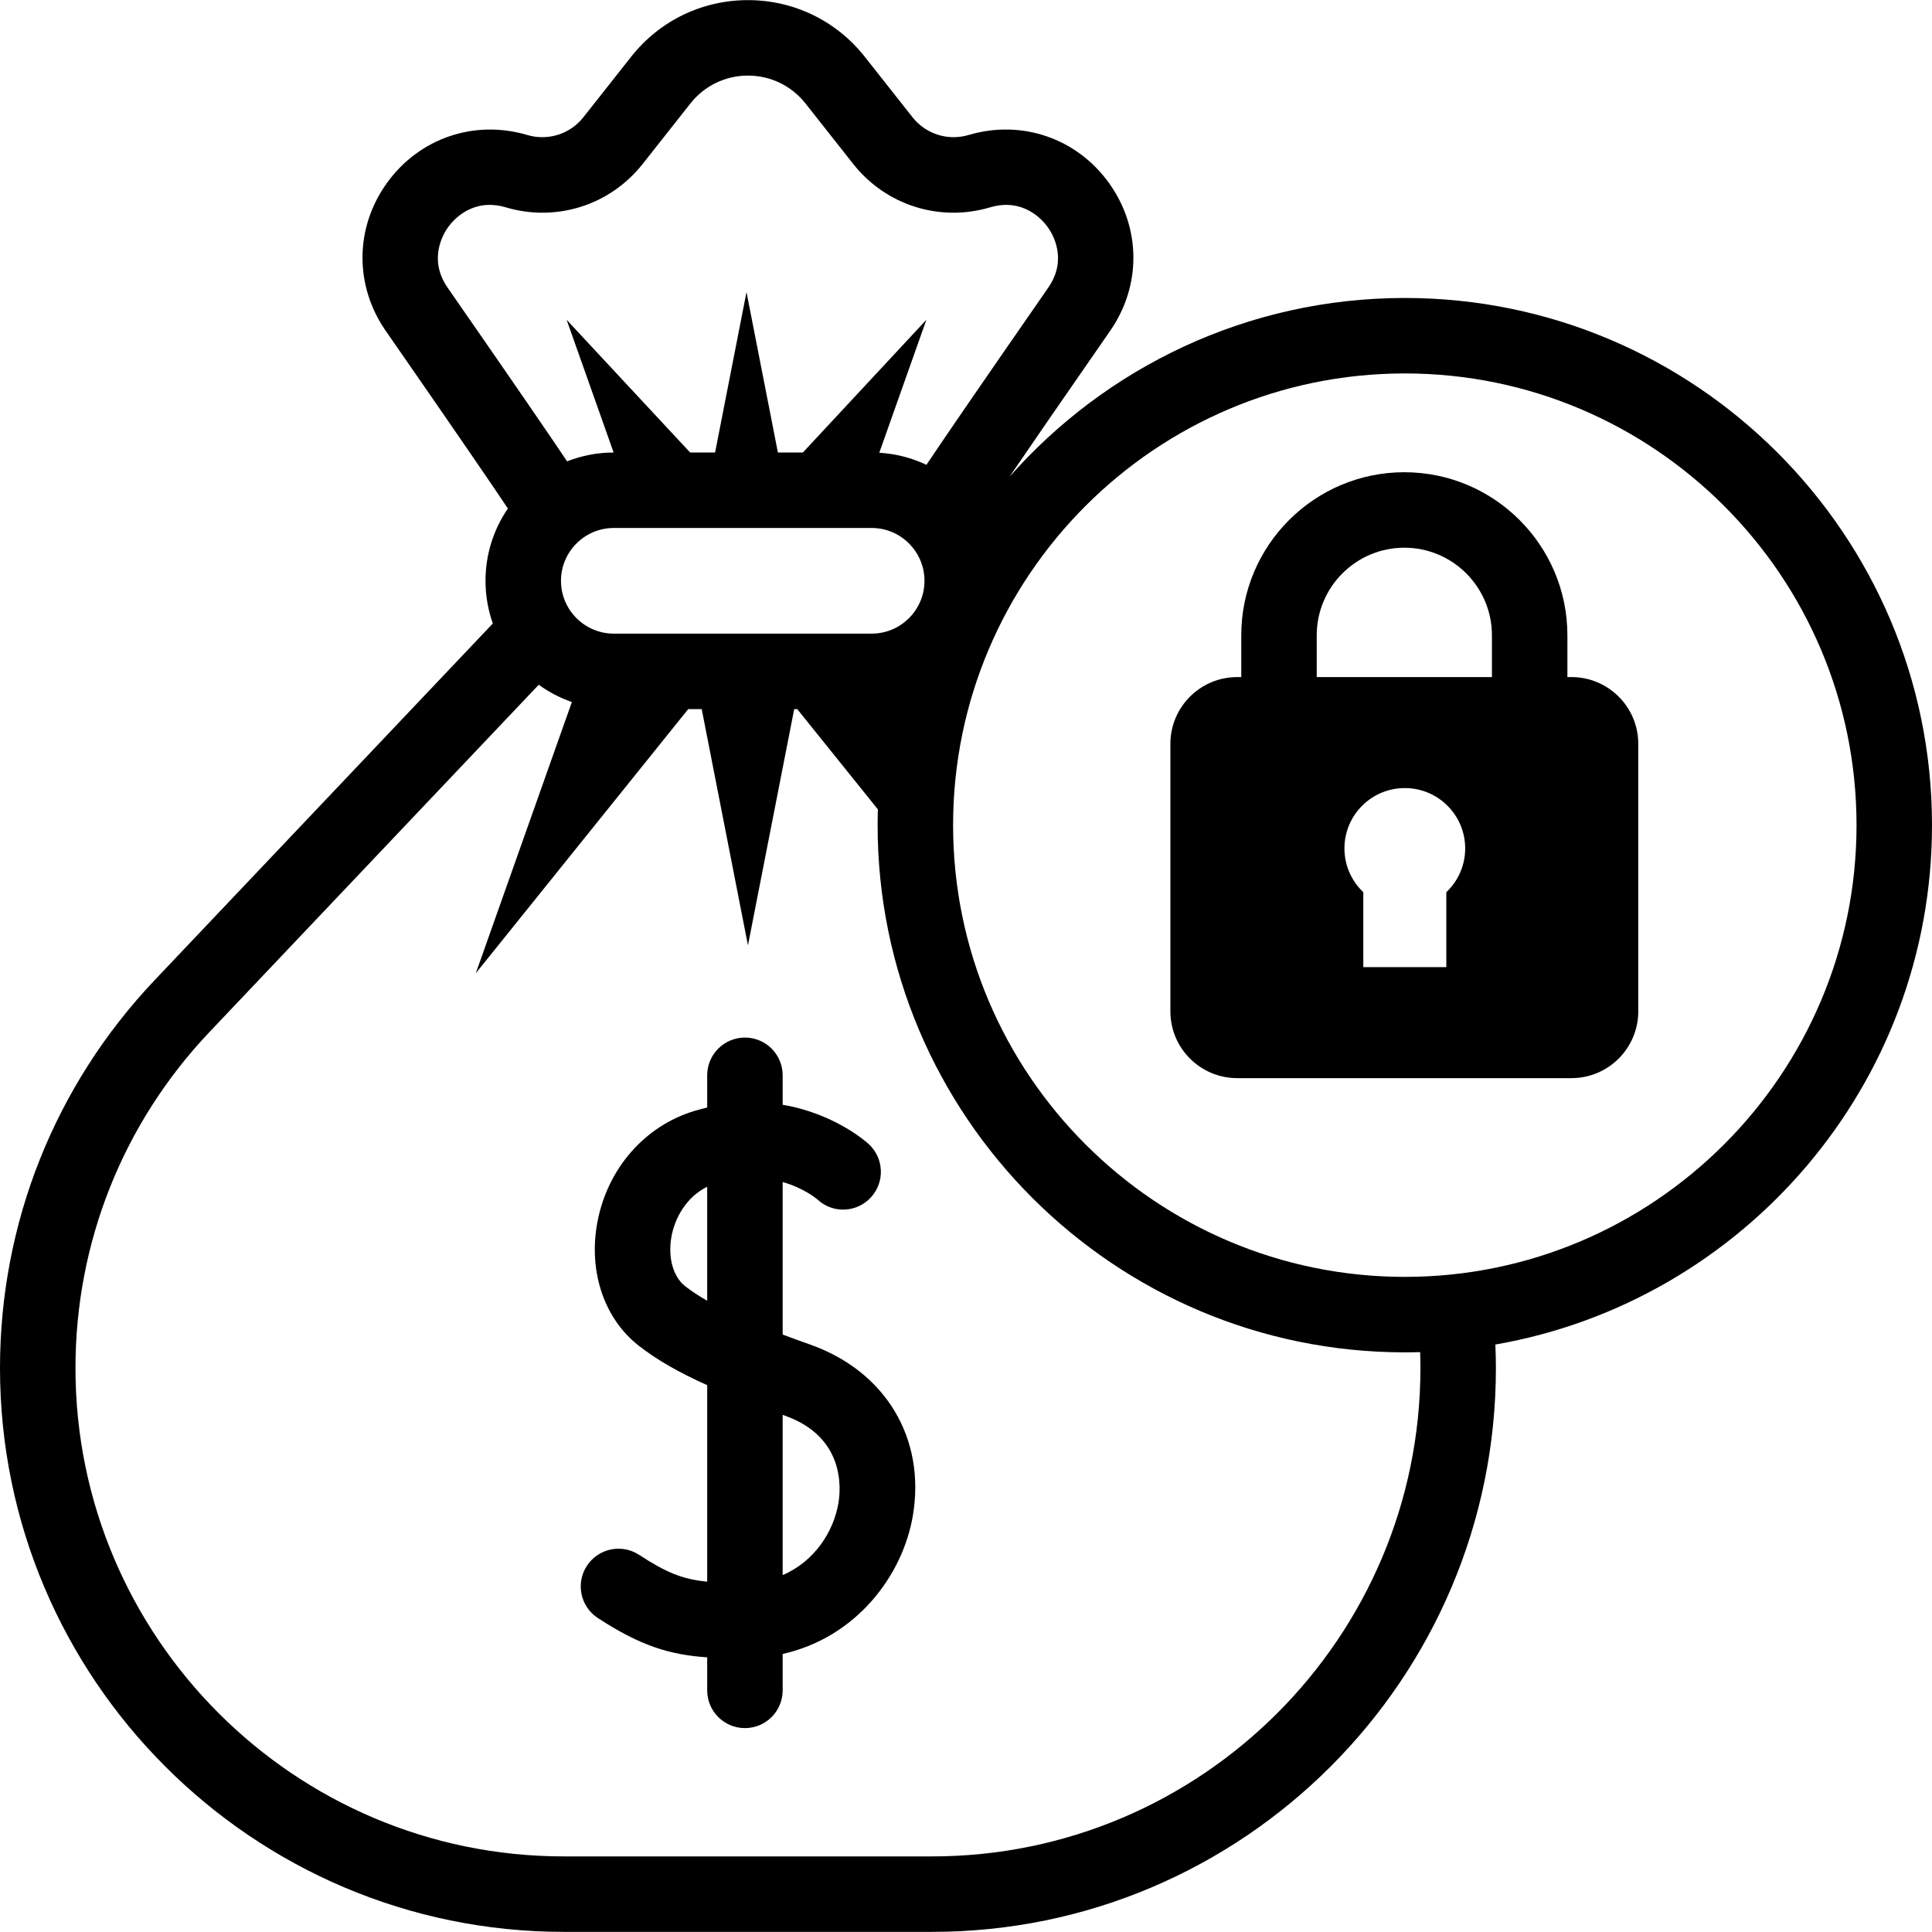
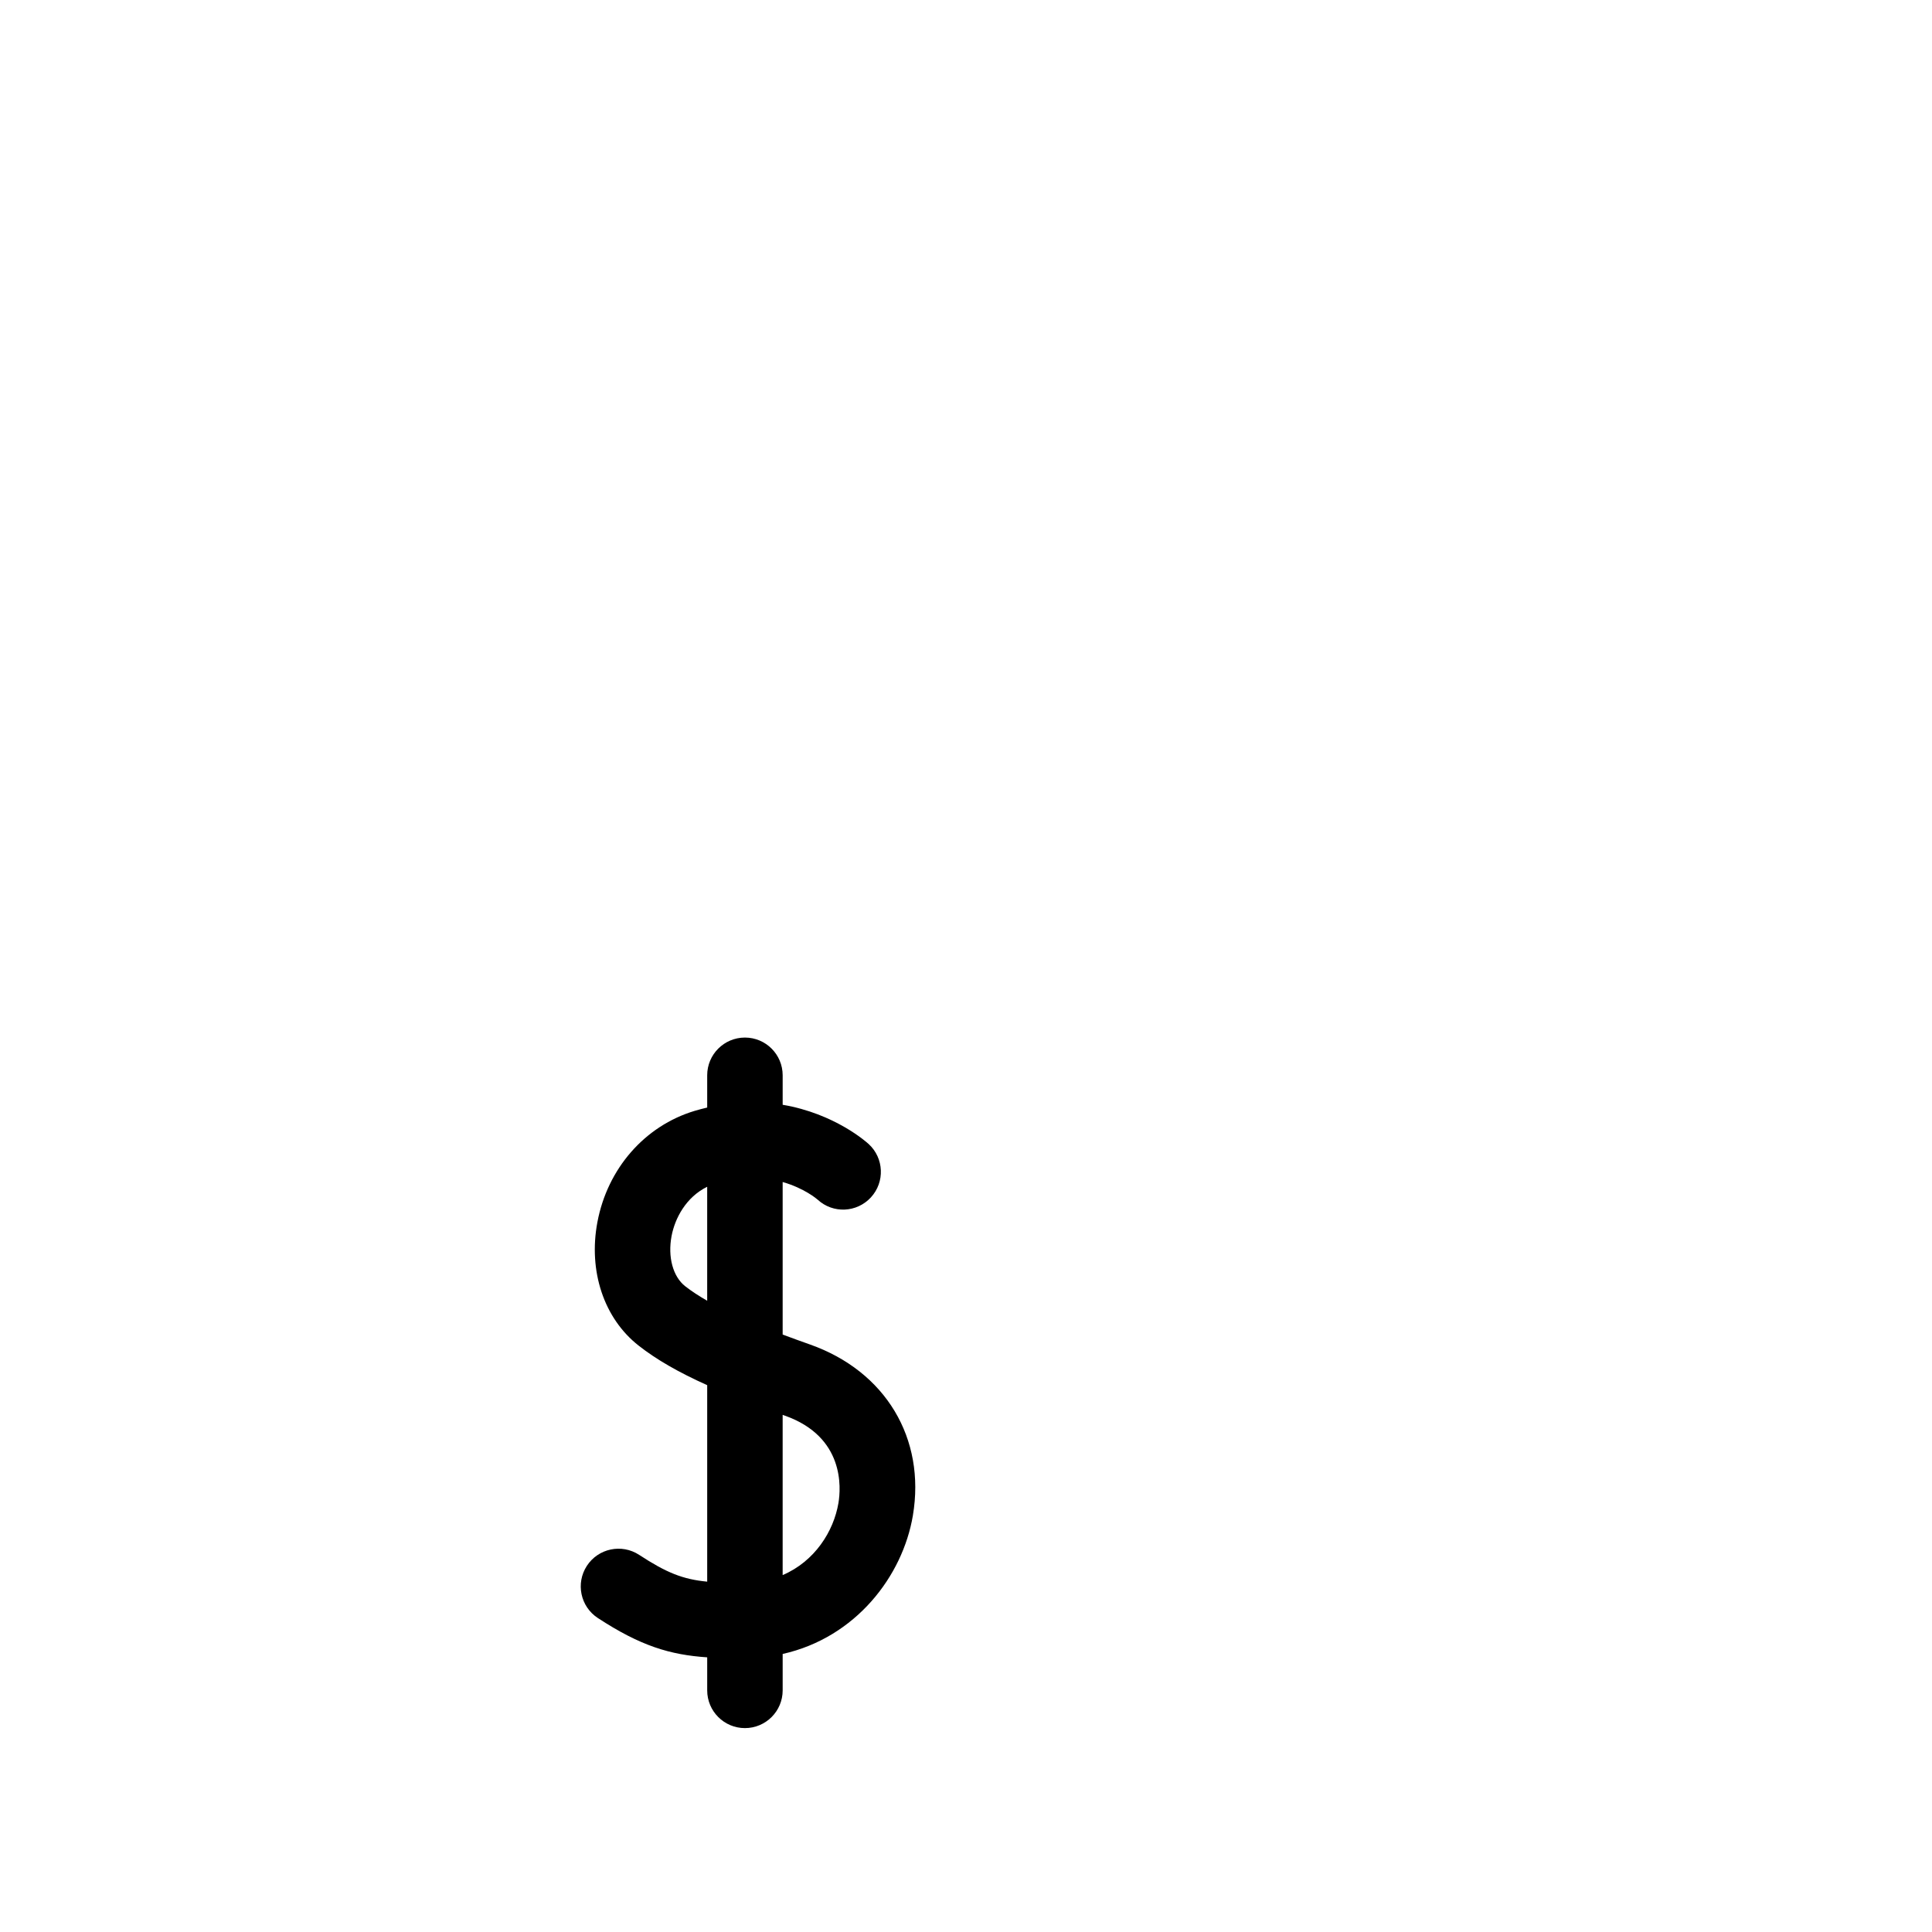
<svg xmlns="http://www.w3.org/2000/svg" id="Capa_1" enable-background="new 0 0 512 512" height="512" viewBox="0 0 512 512" width="512">
  <g id="XMLID_35_">
    <path id="XMLID_1125_" d="m214.666 356.307c-2.385-.843-4.821-1.723-7.253-2.636v-40.427c5.729 1.646 9.034 4.469 9.278 4.681 4.061 3.744 10.359 3.46 14.103-.601 3.743-4.061 3.486-10.387-.575-14.13-.523-.483-8.97-8.076-22.805-10.417v-7.812c0-5.522-4.477-10-10-10s-10 4.478-10 10v8.546c-1.099.259-2.209.543-3.341.884-13.211 3.979-23.08 15.274-25.756 29.477-2.447 12.982 1.735 25.519 10.912 32.717 4.651 3.648 10.393 6.99 18.185 10.498v52.067c-6.454-.611-10.818-2.379-18.034-7.1-4.62-3.021-10.819-1.728-13.843 2.894-3.023 4.621-1.728 10.819 2.894 13.843 11.315 7.403 19.147 9.758 28.983 10.42v8.754c0 5.522 4.477 10 10 10s10-4.478 10-10v-9.648c19.369-4.336 31.806-20.625 34.507-36.688 3.439-20.463-7.259-38.253-27.255-45.322zm-33.095-15.453c-3.23-2.534-4.644-7.745-3.602-13.277.889-4.718 3.829-10.318 9.443-13.072v30.204c-2.169-1.245-4.149-2.528-5.841-3.855zm40.625 57.459c-1.263 7.509-6.282 15.464-14.784 19.101v-42.461c.199.071.387.139.588.21 15.842 5.601 14.871 19.136 14.196 23.15z" />
-     <path id="XMLID_1130_" d="m512 218.676c0-77.036-62.674-139.71-139.71-139.71-41.688 0-79.163 18.359-104.783 47.41 5.164-7.57 13.438-19.593 26.713-38.723 8.325-11.997 8.176-27.396-.382-39.229-8.558-11.835-23.134-16.804-37.136-12.65-5.497 1.626-11.344-.228-14.896-4.727l-12.641-16.014c-7.525-9.532-18.806-14.999-30.95-14.999s-23.425 5.467-30.95 14.999l-12.641 16.014c-3.552 4.499-9.4 6.353-14.895 4.727-14-4.146-28.579.815-37.138 12.651-8.558 11.833-8.708 27.231-.382 39.229 19.964 28.768 28.64 41.495 32.387 47.106-3.738 5.459-5.93 12.057-5.93 19.159 0 3.963.688 7.767 1.94 11.307l-89.62 94.523c-26.43 27.878-40.986 64.387-40.986 102.802 0 82.388 67.027 149.415 149.415 149.415h97.601c82.387 0 149.415-67.027 149.415-149.415 0-2.072-.055-4.154-.142-6.235 65.64-11.411 115.711-68.785 115.711-137.64zm-281.003-78.757c7.72 0 14 6.28 14 14s-6.28 14-14 14h-68.33c-7.72 0-14-6.28-14-14s6.28-14 14-14zm-112.199-79.774c1.357-1.877 6.466-7.8 15.25-5.195 13.385 3.968 27.625-.552 36.274-11.51l12.641-16.014c3.708-4.697 9.267-7.392 15.252-7.392s11.544 2.694 15.252 7.392l12.641 16.014c8.65 10.958 22.888 15.476 36.275 11.51 8.784-2.601 13.893 3.318 15.248 5.194 1.357 1.877 5.379 8.583.157 16.107-19.154 27.602-28.039 40.603-32.271 46.933-3.829-1.817-8.049-2.937-12.497-3.199l12.481-35.237-32.731 35.172h-6.615l-8.323-42.511-8.323 42.511h-6.615l-32.731-35.172 12.458 35.173c-4.349.006-8.505.84-12.329 2.34-4.458-6.644-13.388-19.689-31.653-46.009-5.22-7.524-1.198-14.231.159-16.107zm257.632 302.406c0 71.359-58.055 129.415-129.415 129.415h-97.601c-71.359 0-129.414-58.056-129.414-129.415 0-33.273 12.608-64.896 35.501-89.042l87.269-92.044c2.664 1.93 5.617 3.481 8.782 4.579l-25.456 71.867 56.291-69.991h3.572l12.257 62.604 12.257-62.604h.803l21.371 26.573c-.041 1.39-.068 2.784-.068 4.184 0 77.036 62.674 139.71 139.71 139.71 1.359 0 2.712-.024 4.062-.063.047 1.41.079 2.821.079 4.227zm-4.14-24.165c-66.009 0-119.71-53.702-119.71-119.71s53.702-119.71 119.71-119.71 119.71 53.702 119.71 119.71-53.702 119.71-119.71 119.71z" />
-     <path id="XMLID_1142_" d="m416.449 179.433h-1.072v-11.071c0-23.828-19.386-43.214-43.214-43.214-23.829 0-43.215 19.386-43.215 43.214v11.071h-1.071c-9.783 0-17.714 7.931-17.714 17.714v70.857c0 9.783 7.931 17.714 17.714 17.714h88.571c9.783 0 17.714-7.931 17.714-17.714v-70.857c.001-9.783-7.93-17.714-17.713-17.714zm-33.159 57.012v19.86h-22v-19.86c-3.073-2.916-5-7.028-5-11.599 0-8.836 7.164-16 16-16 8.837 0 16 7.164 16 16 0 4.571-1.927 8.683-5 11.599zm-34.342-57.012v-11.071c0-12.8 10.414-23.214 23.215-23.214 12.8 0 23.214 10.414 23.214 23.214v11.071z" />
  </g>
</svg>